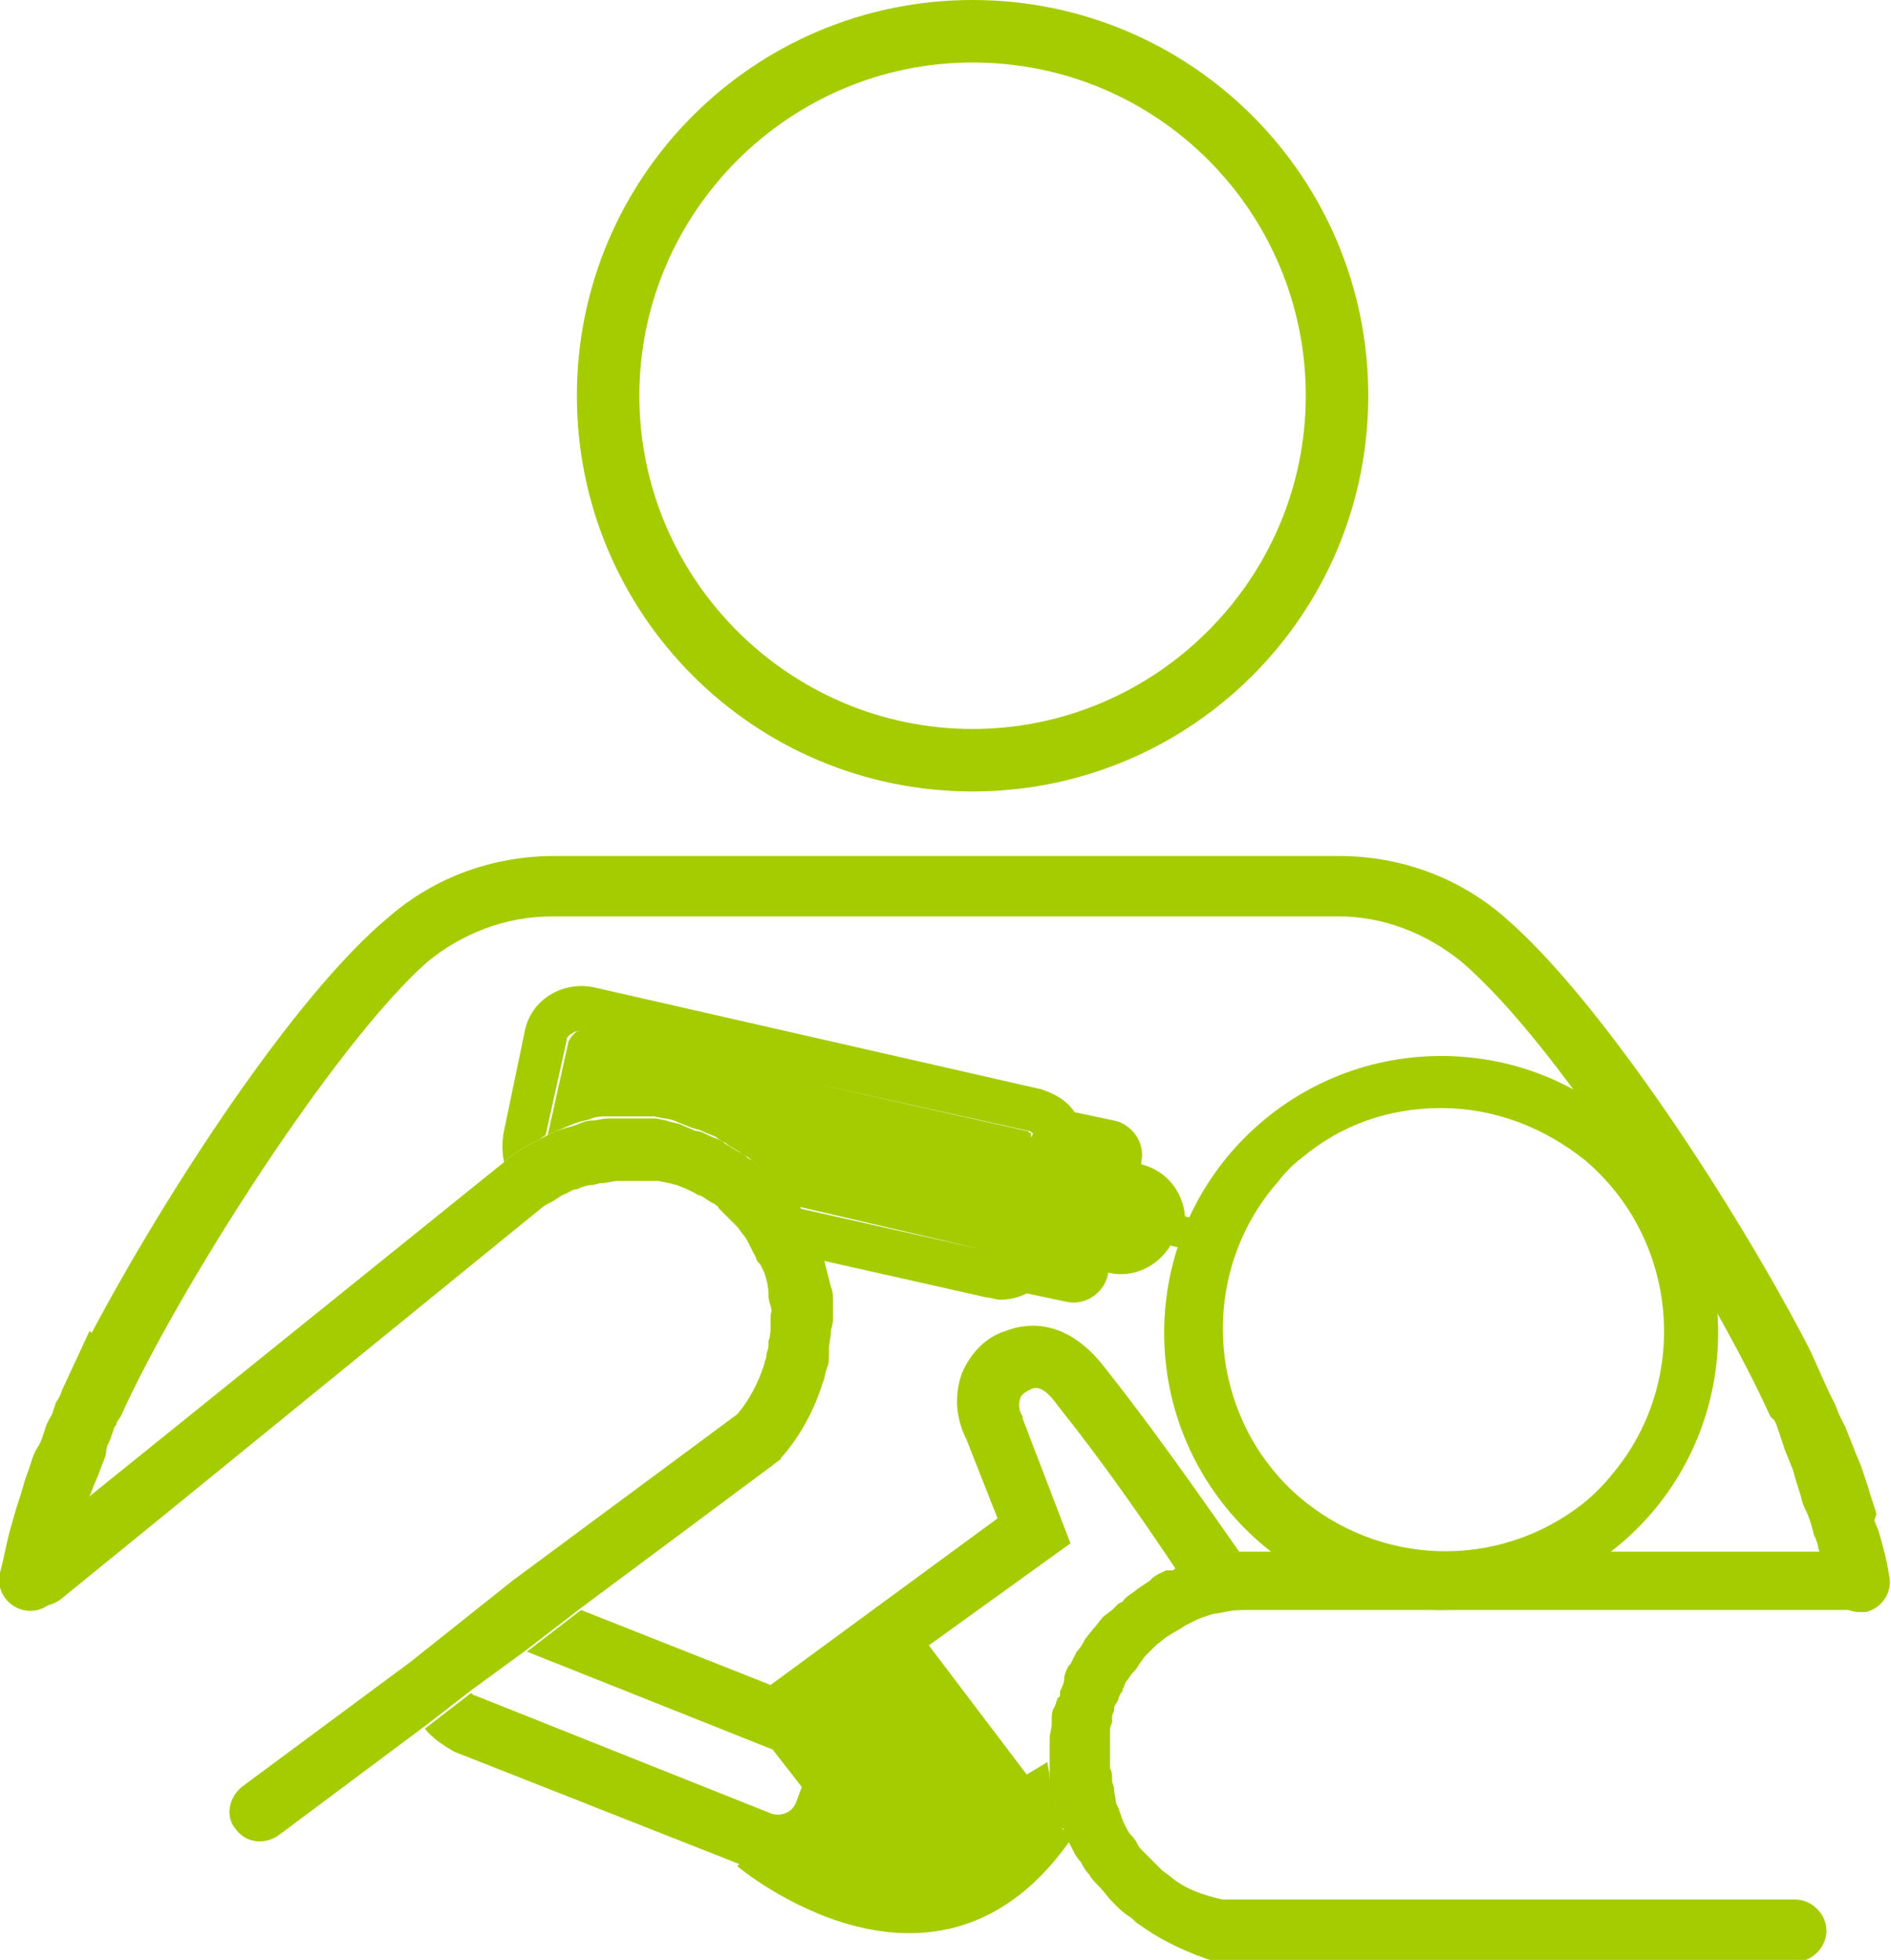
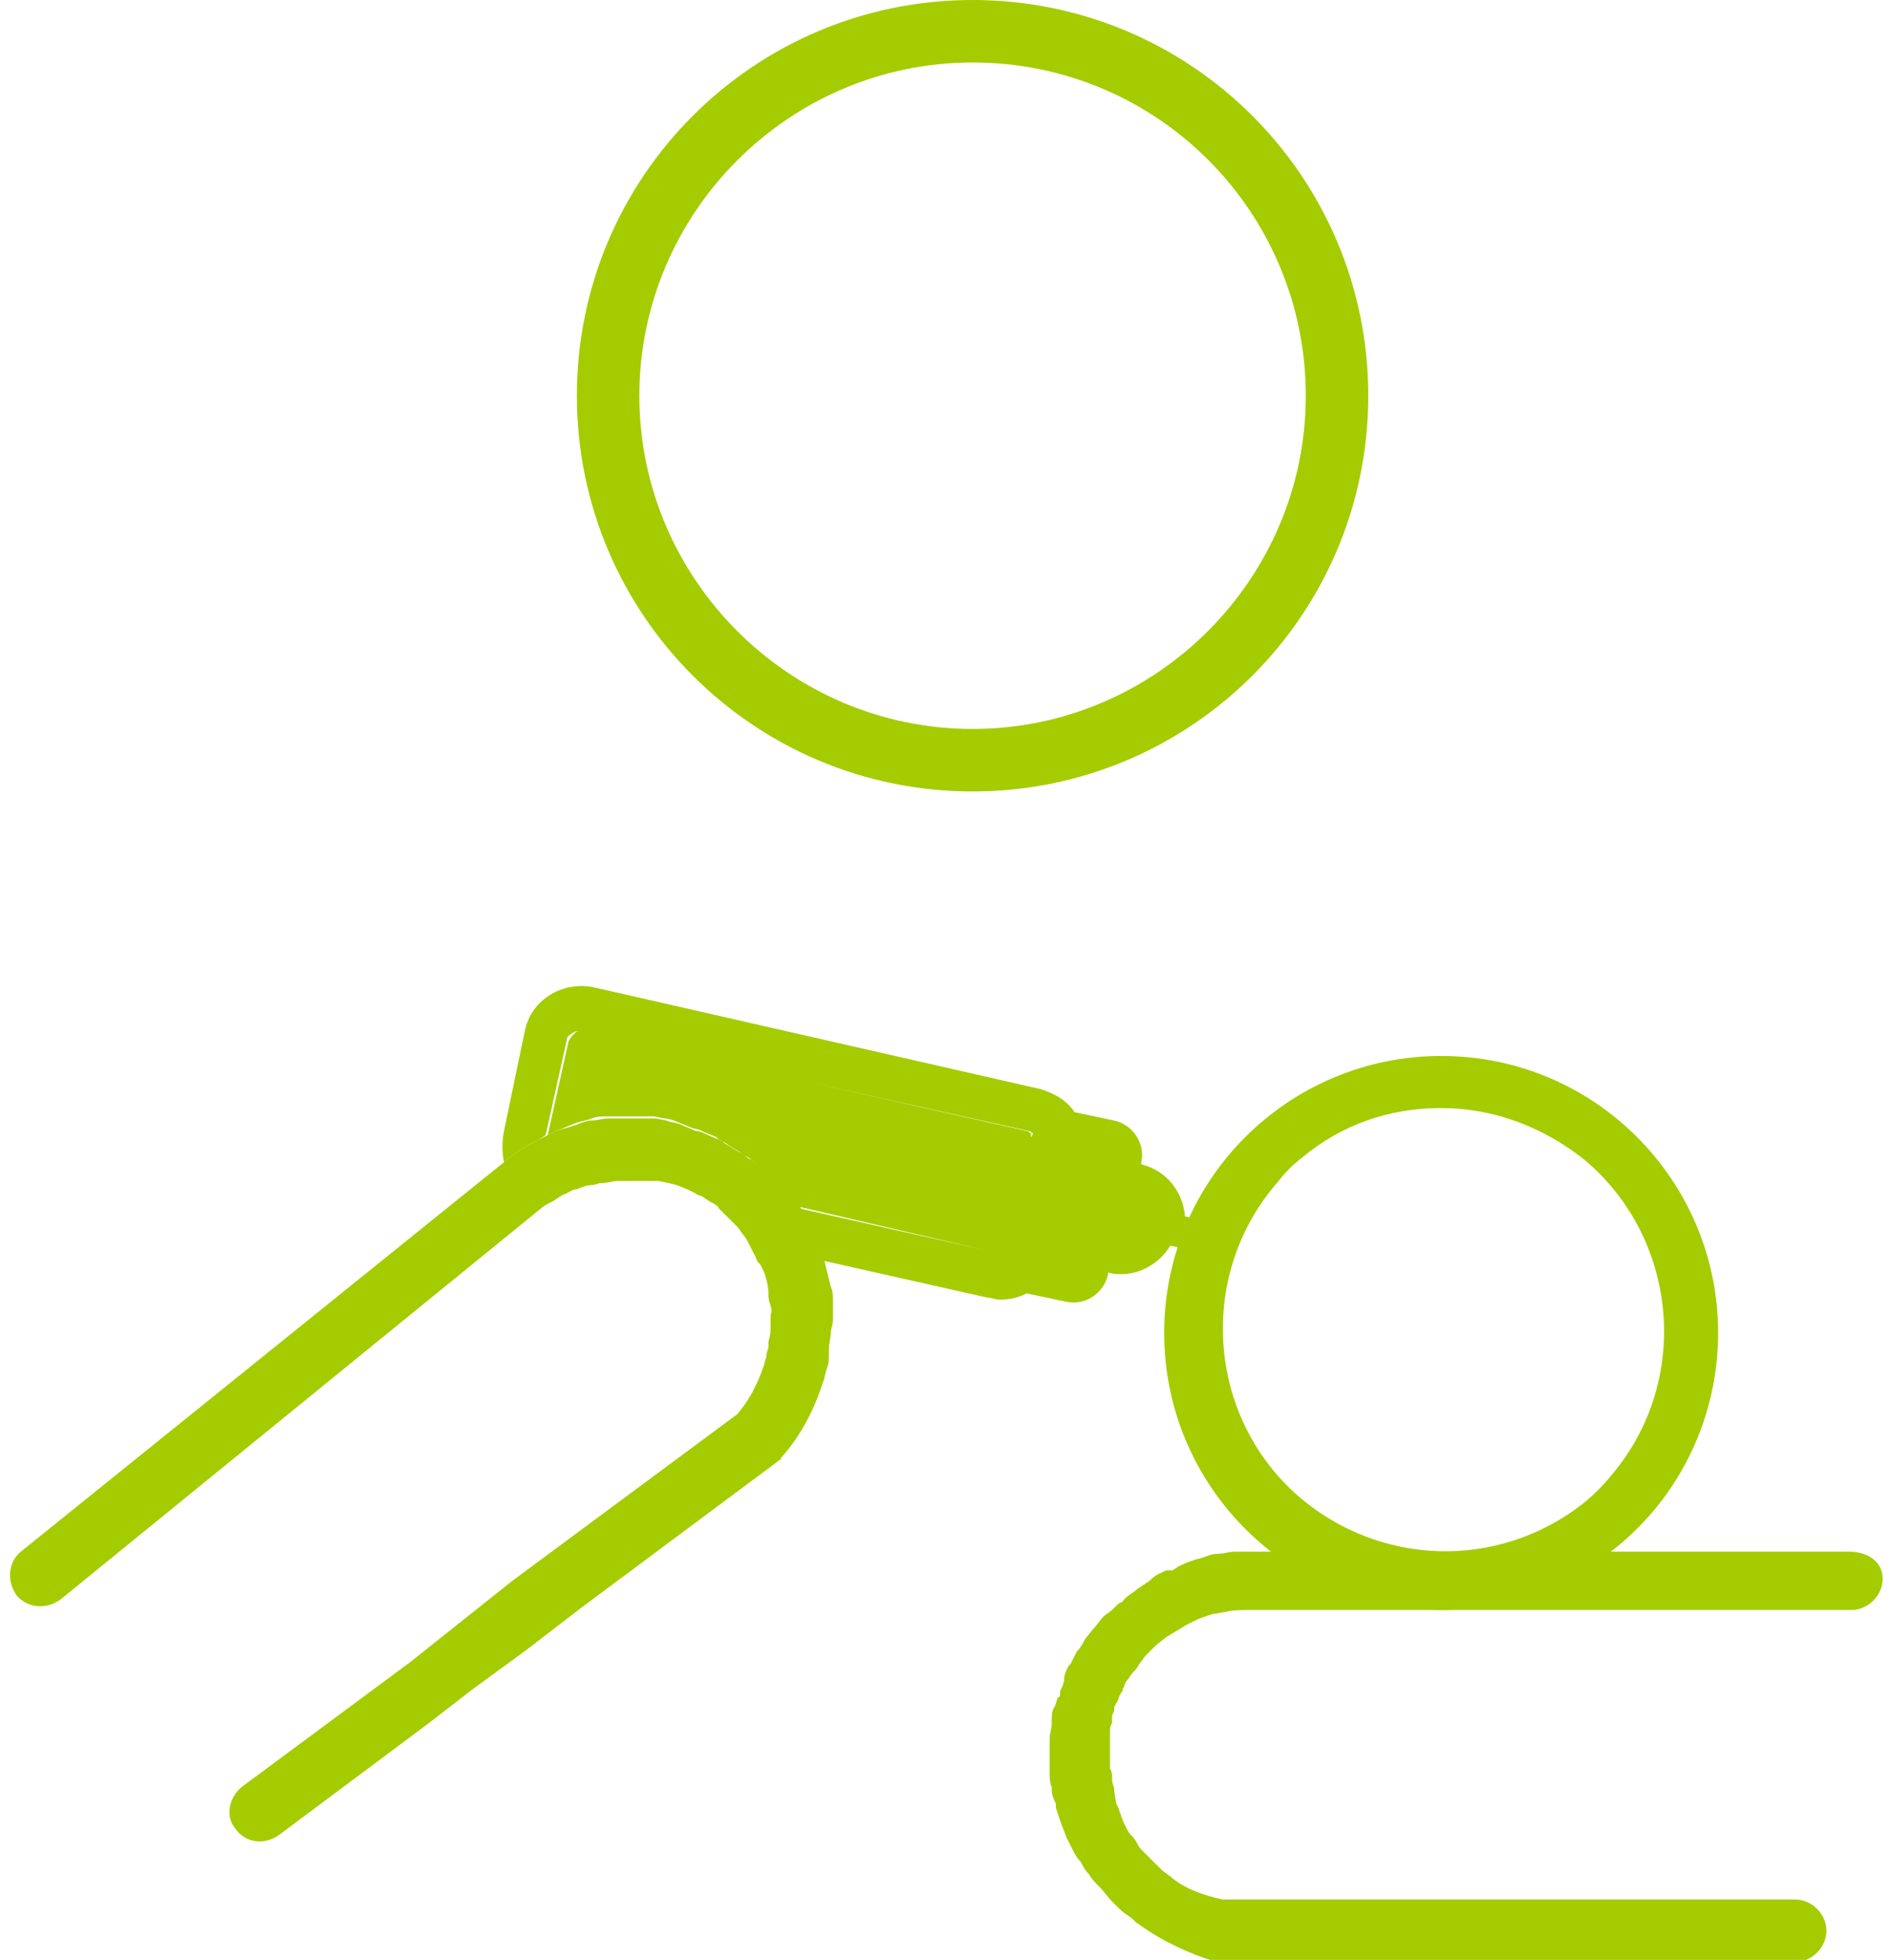
<svg xmlns="http://www.w3.org/2000/svg" version="1.1" id="Calque_1" x="0px" y="0px" viewBox="0 0 90.8 94.1" style="enable-background:new 0 0 90.8 94.1;" xml:space="preserve">
  <style type="text/css">
	.st0{fill:#A5CC01;}
</style>
  <g id="Calque_2_00000142861171455952346190000005159311119144935856_">
    <g id="PICTO">
      <path class="st0" d="M46.7,38c-10.5,0-19-8.5-19-19s8.5-19,19-19s19,8.5,19,19S57.2,38,46.7,38z M46.7,3c-8.8,0-16,7.2-16,16    s7.2,16,16,16s16-7.2,16-16S55.6,3,46.7,3z" />
-       <path class="st0" d="M89.3,77.4c-0.7,0-1.3-0.5-1.5-1.2c-0.2-0.7-0.3-1.3-0.5-1.9c0-0.2-0.1-0.3-0.1-0.4l-0.1-0.2    c-0.1-0.4-0.2-0.8-0.4-1.2s-0.2-0.6-0.3-0.9s-0.2-0.6-0.3-1l-0.4-1L85.5,69l-0.2-0.6l-0.1-0.2L85,68c-2.7-6-10-17.7-14.8-21.8    c-1.7-1.4-3.8-2.2-5.9-2.2H26.5c-2.2,0-4.3,0.8-6,2.2C16,50.2,8.5,62,5.8,68l-0.2,0.3c0,0.1,0,0.1-0.1,0.2l-0.2,0.6    c-0.1,0.2-0.2,0.4-0.2,0.6s-0.2,0.6-0.3,0.9s-0.3,0.7-0.4,1S4.1,72.1,4,72.4s-0.3,0.8-0.4,1.2l-0.2,0.7c-0.2,0.6-0.3,1.3-0.5,1.9    c-0.2,0.8-1,1.3-1.8,1.1c-0.8-0.2-1.3-1-1.1-1.8c0,0,0,0,0,0c0.2-0.7,0.3-1.4,0.5-2.1l0.2-0.7c0.1-0.4,0.3-0.9,0.4-1.3    s0.2-0.6,0.3-0.9s0.2-0.7,0.4-1s0.3-0.7,0.4-1s0.2-0.4,0.3-0.6l0.2-0.6C2.8,67.2,2.9,67,3,66.7l1.3-2.8L4.4,64    c3.5-6.6,9.7-16.2,14.3-20c2.2-1.9,5-2.9,7.9-2.9h37.7c2.9,0,5.7,1,7.9,2.9c4.7,4,11.3,14.2,14.7,20.8l0,0l0.9,2l0.3,0.6l0.2,0.5    c0.1,0.2,0.2,0.4,0.3,0.6l0.4,1c0.1,0.3,0.3,0.7,0.4,1l0.3,0.9c0.1,0.4,0.3,0.9,0.4,1.3L90,73l0.2,0.5c0.2,0.7,0.4,1.4,0.5,2.1    c0.2,0.8-0.3,1.6-1.1,1.8C89.5,77.4,89.4,77.4,89.3,77.4z" />
      <path class="st0" d="M69.2,77.3c-7.4,0-13.3-6-13.3-13.3c0-7.4,6-13.3,13.3-13.3c7.4,0,13.3,6,13.3,13.3c0,4-1.8,7.8-4.9,10.3    C75.2,76.2,72.2,77.3,69.2,77.3z M69.2,53.2c-2.5,0-4.8,0.8-6.7,2.4c-0.4,0.3-0.8,0.7-1.1,1.1c-3.9,4.4-3.5,11.2,0.9,15.1    c3.9,3.4,9.6,3.6,13.7,0.4c0.5-0.4,1-0.9,1.4-1.4l0,0c3.8-4.5,3.2-11.3-1.3-15.1C74.1,54.1,71.7,53.2,69.2,53.2L69.2,53.2z" />
      <path class="st0" d="M58,58.7h0.1l-1.2-0.3c-0.1-1.2-0.9-2.2-2.1-2.5v-0.1c0.2-0.9-0.4-1.8-1.3-2l-1.9-0.4c-0.4-0.6-1-0.9-1.6-1.1    l-21.5-4.9c-1.5-0.3-3,0.6-3.3,2.1c0,0,0,0,0,0l-1,4.8c-0.1,0.5-0.1,1,0,1.5l0.1-0.1c0.5-0.4,1-0.7,1.6-1l0.3-0.2l1-4.5    c0-0.2,0.1-0.3,0.3-0.4c0.1-0.1,0.3-0.1,0.5-0.1l0,0c-0.2,0-0.3,0-0.4,0.1c-0.1,0.1-0.2,0.2-0.3,0.4l-1,4.5l0.4-0.2    c0.3-0.1,0.7-0.3,1-0.4c0.3-0.1,0.5-0.1,0.7-0.2c0.3-0.1,0.5-0.1,0.8-0.1h0.1c0.3,0,0.6,0,0.9,0h0.7H31h0.4l0.5,0.1    c0.2,0,0.5,0.1,0.7,0.2l0.5,0.2c0.2,0.1,0.4,0.1,0.6,0.2c0.2,0.1,0.5,0.2,0.7,0.3l0.1,0.1c0.2,0.1,0.4,0.2,0.5,0.3l0.5,0.3    l0.1,0.1l0.2,0.1c0.2,0.1,0.3,0.2,0.4,0.3c0.2,0.1,0.3,0.3,0.5,0.4l0.1,0.1c0.2,0.2,0.3,0.3,0.5,0.5c0.1,0.1,0.3,0.4,0.5,0.6    c0.2,0.2,0.2,0.4,0.4,0.5l9,2.1l-8.9-2l0.1,0.1c0.1,0.2,0.2,0.4,0.3,0.6c0,0,0,0,0,0.1c0.1,0.2,0.2,0.5,0.3,0.7l0.3,0.7    c0,0.1,0.1,0.2,0.1,0.3l8,1.8c0.2,0,0.4,0.1,0.6,0.1c0.5,0,0.9-0.1,1.3-0.3l1.9,0.4c0.9,0.2,1.8-0.4,2-1.3v-0.1    c1.2,0.3,2.4-0.3,3-1.3l1.2,0.3c0.4,0.1,0.8-0.2,0.9-0.6C58.6,59.2,58.4,58.8,58,58.7z M49.5,54.6l-1.3,5.5c0,0.1,0,0.1,0,0.2    c-0.1,0-0.1,0-0.2,0l0,0c0.1,0,0.1,0,0.2,0c0-0.1,0-0.1,0-0.2L49.5,54.6c0-0.1,0-0.1,0-0.2c-0.1,0-0.1-0.1-0.2-0.1l-10.7-2.4    l10.8,2.4c0.1,0,0.1,0.1,0.2,0.1C49.6,54.5,49.5,54.6,49.5,54.6z" />
-       <path class="st0" d="M53,65.6c-1.8-2.3-3.7-2.1-4.7-1.7c-1,0.3-1.7,1.1-2.1,2c-0.4,1.1-0.3,2.2,0.2,3.2l1.5,3.8L37,80.9l-9.1-3.6    l-2.6,2L37.1,84l1.4,1.8l-0.3,0.8c-0.2,0.4-0.6,0.6-1.1,0.5l0,0l-14.3-5.7c-0.1,0-0.1-0.1-0.2-0.1l-2.2,1.7    c0.4,0.5,0.9,0.8,1.4,1.1l13.7,5.4l-0.1,0.1c0,0,9.6,8.1,16.1-1.4L51,87.8l0.1-0.1c-0.1-0.2-0.2-0.5-0.3-0.8l-0.2-0.6    c0-0.1,0-0.1,0-0.2c-0.1-0.2-0.1-0.5-0.2-0.7c0,0,0,0,0-0.1l0,0c0-0.2-0.1-0.5-0.1-0.7l-1,0.6L44.6,79l6.8-4.9l-2.3-6l0-0.1    c-0.2-0.3-0.2-0.6-0.1-0.9c0.1-0.2,0.3-0.3,0.5-0.4c0.2-0.1,0.6-0.2,1.3,0.8c2,2.5,3.9,5.2,5.7,7.9l0.3-0.2    c0.4-0.1,0.7-0.3,1.1-0.4c0.3-0.1,0.5-0.1,0.8-0.2c0.2,0,0.5-0.1,0.8-0.1C57.4,71.5,55.3,68.5,53,65.6z" />
      <path class="st0" d="M40,63.3c0-0.2,0-0.5,0-0.8c0-0.2,0-0.5-0.1-0.7c-0.1-0.4-0.2-0.8-0.3-1.2c0-0.1-0.1-0.2-0.1-0.3l-0.3-0.7    c-0.1-0.2-0.2-0.5-0.3-0.7c0,0,0,0,0-0.1c-0.1-0.2-0.2-0.4-0.3-0.6l-0.1-0.1c-0.1-0.2-0.2-0.4-0.4-0.5c-0.2-0.2-0.3-0.4-0.5-0.6    c-0.1-0.2-0.3-0.4-0.5-0.5L37,56.4c-0.2-0.2-0.3-0.3-0.5-0.4c-0.1-0.1-0.3-0.2-0.4-0.3l-0.2-0.1l-0.1-0.1l-0.5-0.3    c-0.2-0.1-0.3-0.2-0.5-0.3l-0.1-0.1c-0.2-0.1-0.5-0.2-0.7-0.3c-0.2-0.1-0.4-0.2-0.6-0.2L32.7,54c-0.2-0.1-0.5-0.1-0.7-0.2    l-0.5-0.1h-0.4h-0.2h-0.7c-0.3,0-0.6,0-0.9,0h-0.1c-0.3,0-0.5,0.1-0.8,0.1l0,0c-0.2,0-0.5,0.1-0.7,0.2c-0.3,0.1-0.7,0.2-1,0.3    l-0.4,0.2l-0.4,0.2c-0.6,0.3-1.1,0.6-1.6,1l-0.1,0.1L1,74.5c-0.6,0.5-0.7,1.4-0.2,2.1c0.5,0.6,1.4,0.7,2.1,0.2L26,58    c0.1-0.1,0.3-0.2,0.5-0.3c0.2-0.1,0.4-0.3,0.7-0.4c0.2-0.1,0.3-0.2,0.5-0.2c0.2-0.1,0.5-0.2,0.7-0.2c0.2,0,0.3-0.1,0.5-0.1h0.1    l0.6-0.1l0,0h0.6h0.5h0.2h0.3l0.4,0l0.5,0.1l0.4,0.1l0.5,0.2l0.4,0.2h0l0,0c0.1,0.1,0.3,0.1,0.4,0.2l0.3,0.2l0.2,0.1    c0.1,0.1,0.2,0.1,0.2,0.2l0.1,0.1l0.1,0.1c0.1,0.1,0.2,0.2,0.3,0.3l0.1,0.1c0.1,0.1,0.2,0.2,0.3,0.3c0.1,0.1,0.2,0.3,0.3,0.4    s0.2,0.3,0.3,0.5l0,0l0.2,0.4l0,0l0,0c0.1,0.1,0.1,0.3,0.2,0.4l0.1,0.1l0.2,0.4c0.1,0.3,0.2,0.7,0.2,1c0,0.2,0,0.3,0.1,0.6    s0,0.3,0,0.5c0,0.1,0,0.3,0,0.5c0,0.2,0,0.4-0.1,0.7v0.2c0,0.2-0.1,0.3-0.1,0.5c0,0.1-0.1,0.3-0.1,0.4c-0.3,0.9-0.7,1.7-1.3,2.4    l-10.8,8l-4.9,3.9l-8.1,6c-0.6,0.5-0.8,1.4-0.3,2c0.5,0.7,1.4,0.8,2.1,0.3c0,0,0,0,0,0l7.1-5.3l2.2-1.7l2.6-1.9l2.6-2l9.4-7    c0.1-0.1,0.2-0.1,0.2-0.2c0.9-1,1.6-2.3,2-3.6c0.1-0.2,0.1-0.4,0.2-0.7c0.1-0.2,0.1-0.4,0.1-0.7c0-0.1,0-0.2,0-0.2    c0-0.3,0.1-0.6,0.1-0.9C39.9,63.8,40,63.6,40,63.3z" />
      <path class="st0" d="M88.8,74.5H60.3c-0.3,0-0.7,0-1,0s-0.5,0.1-0.8,0.1c-0.3,0-0.5,0.1-0.8,0.2c-0.4,0.1-0.7,0.2-1.1,0.4    l-0.3,0.2L56,75.4l0,0c-0.2,0.1-0.5,0.2-0.7,0.4l-0.1,0.1l-0.6,0.4c-0.2,0.2-0.5,0.3-0.7,0.6L53.7,77l-0.3,0.3L53,77.6    c-0.2,0.2-0.3,0.4-0.5,0.6l-0.4,0.5c-0.1,0.2-0.2,0.4-0.4,0.6c-0.1,0.2-0.2,0.4-0.3,0.6c0,0-0.1,0.1-0.1,0.1    c-0.1,0.2-0.2,0.4-0.2,0.6S51,81,50.9,81.2c0,0,0,0.1,0,0.1c0,0.1,0,0.2-0.1,0.2c-0.1,0.2-0.1,0.4-0.2,0.5    c-0.1,0.2-0.1,0.4-0.1,0.6v0.2c0,0.2-0.1,0.4-0.1,0.7c0,0.3,0,0.5,0,0.8c0,0.3,0,0.5,0,0.8l0,0c0,0.2,0,0.5,0.1,0.7l0,0    c0,0,0,0,0,0.1c0,0.3,0.1,0.5,0.2,0.7c0,0.1,0,0.1,0,0.2l0.2,0.6c0.1,0.3,0.2,0.5,0.3,0.8c0.1,0.2,0.2,0.4,0.3,0.6    s0.2,0.4,0.4,0.6c0.1,0.2,0.2,0.4,0.4,0.6c0.1,0.2,0.3,0.4,0.5,0.6c0.2,0.2,0.4,0.5,0.6,0.7l0.2,0.2c0.2,0.2,0.3,0.3,0.6,0.5    s0.3,0.3,0.5,0.4c1.1,0.8,2.4,1.4,3.7,1.8c0.1,0,0.2,0,0.3,0h27.5c0.8,0,1.5-0.7,1.5-1.5s-0.7-1.5-1.5-1.5H58.7    c-0.9-0.2-1.8-0.5-2.5-1.1l-0.4-0.3l-0.3-0.3l-0.1-0.1c-0.2-0.2-0.3-0.3-0.5-0.5s-0.2-0.2-0.3-0.4s-0.2-0.3-0.3-0.4    s-0.2-0.3-0.3-0.5c-0.1-0.2-0.2-0.5-0.3-0.8l-0.1-0.2L53.5,86c0,0,0-0.1,0-0.1c0-0.1-0.1-0.3-0.1-0.4c0,0,0,0,0-0.1l0,0    c0-0.2,0-0.3-0.1-0.5c0-0.2,0-0.4,0-0.6c0-0.2,0-0.3,0-0.6s0-0.3,0-0.4v-0.1v-0.1c0-0.1,0-0.2,0.1-0.4v-0.1c0-0.1,0-0.1,0-0.2    c0-0.1,0.1-0.2,0.1-0.3v-0.1c0-0.1,0.1-0.2,0.2-0.4c0-0.1,0.1-0.3,0.2-0.4l0,0v-0.1c0.1-0.1,0.1-0.3,0.2-0.4s0.2-0.3,0.3-0.4    s0.2-0.2,0.3-0.4c0.1-0.1,0.2-0.3,0.3-0.4l0.2-0.2l0.2-0.2l0.1-0.1l0.5-0.4l0.5-0.3l0,0c0.2-0.1,0.3-0.2,0.5-0.3l0,0l0,0l0.4-0.2    l0,0c0.2-0.1,0.5-0.2,0.8-0.3l0.6-0.1c0.4-0.1,0.8-0.1,1.2-0.1h28.9c0.8,0,1.5-0.7,1.5-1.5S89.7,74.5,88.8,74.5L88.8,74.5    L88.8,74.5z" />
    </g>
  </g>
</svg>